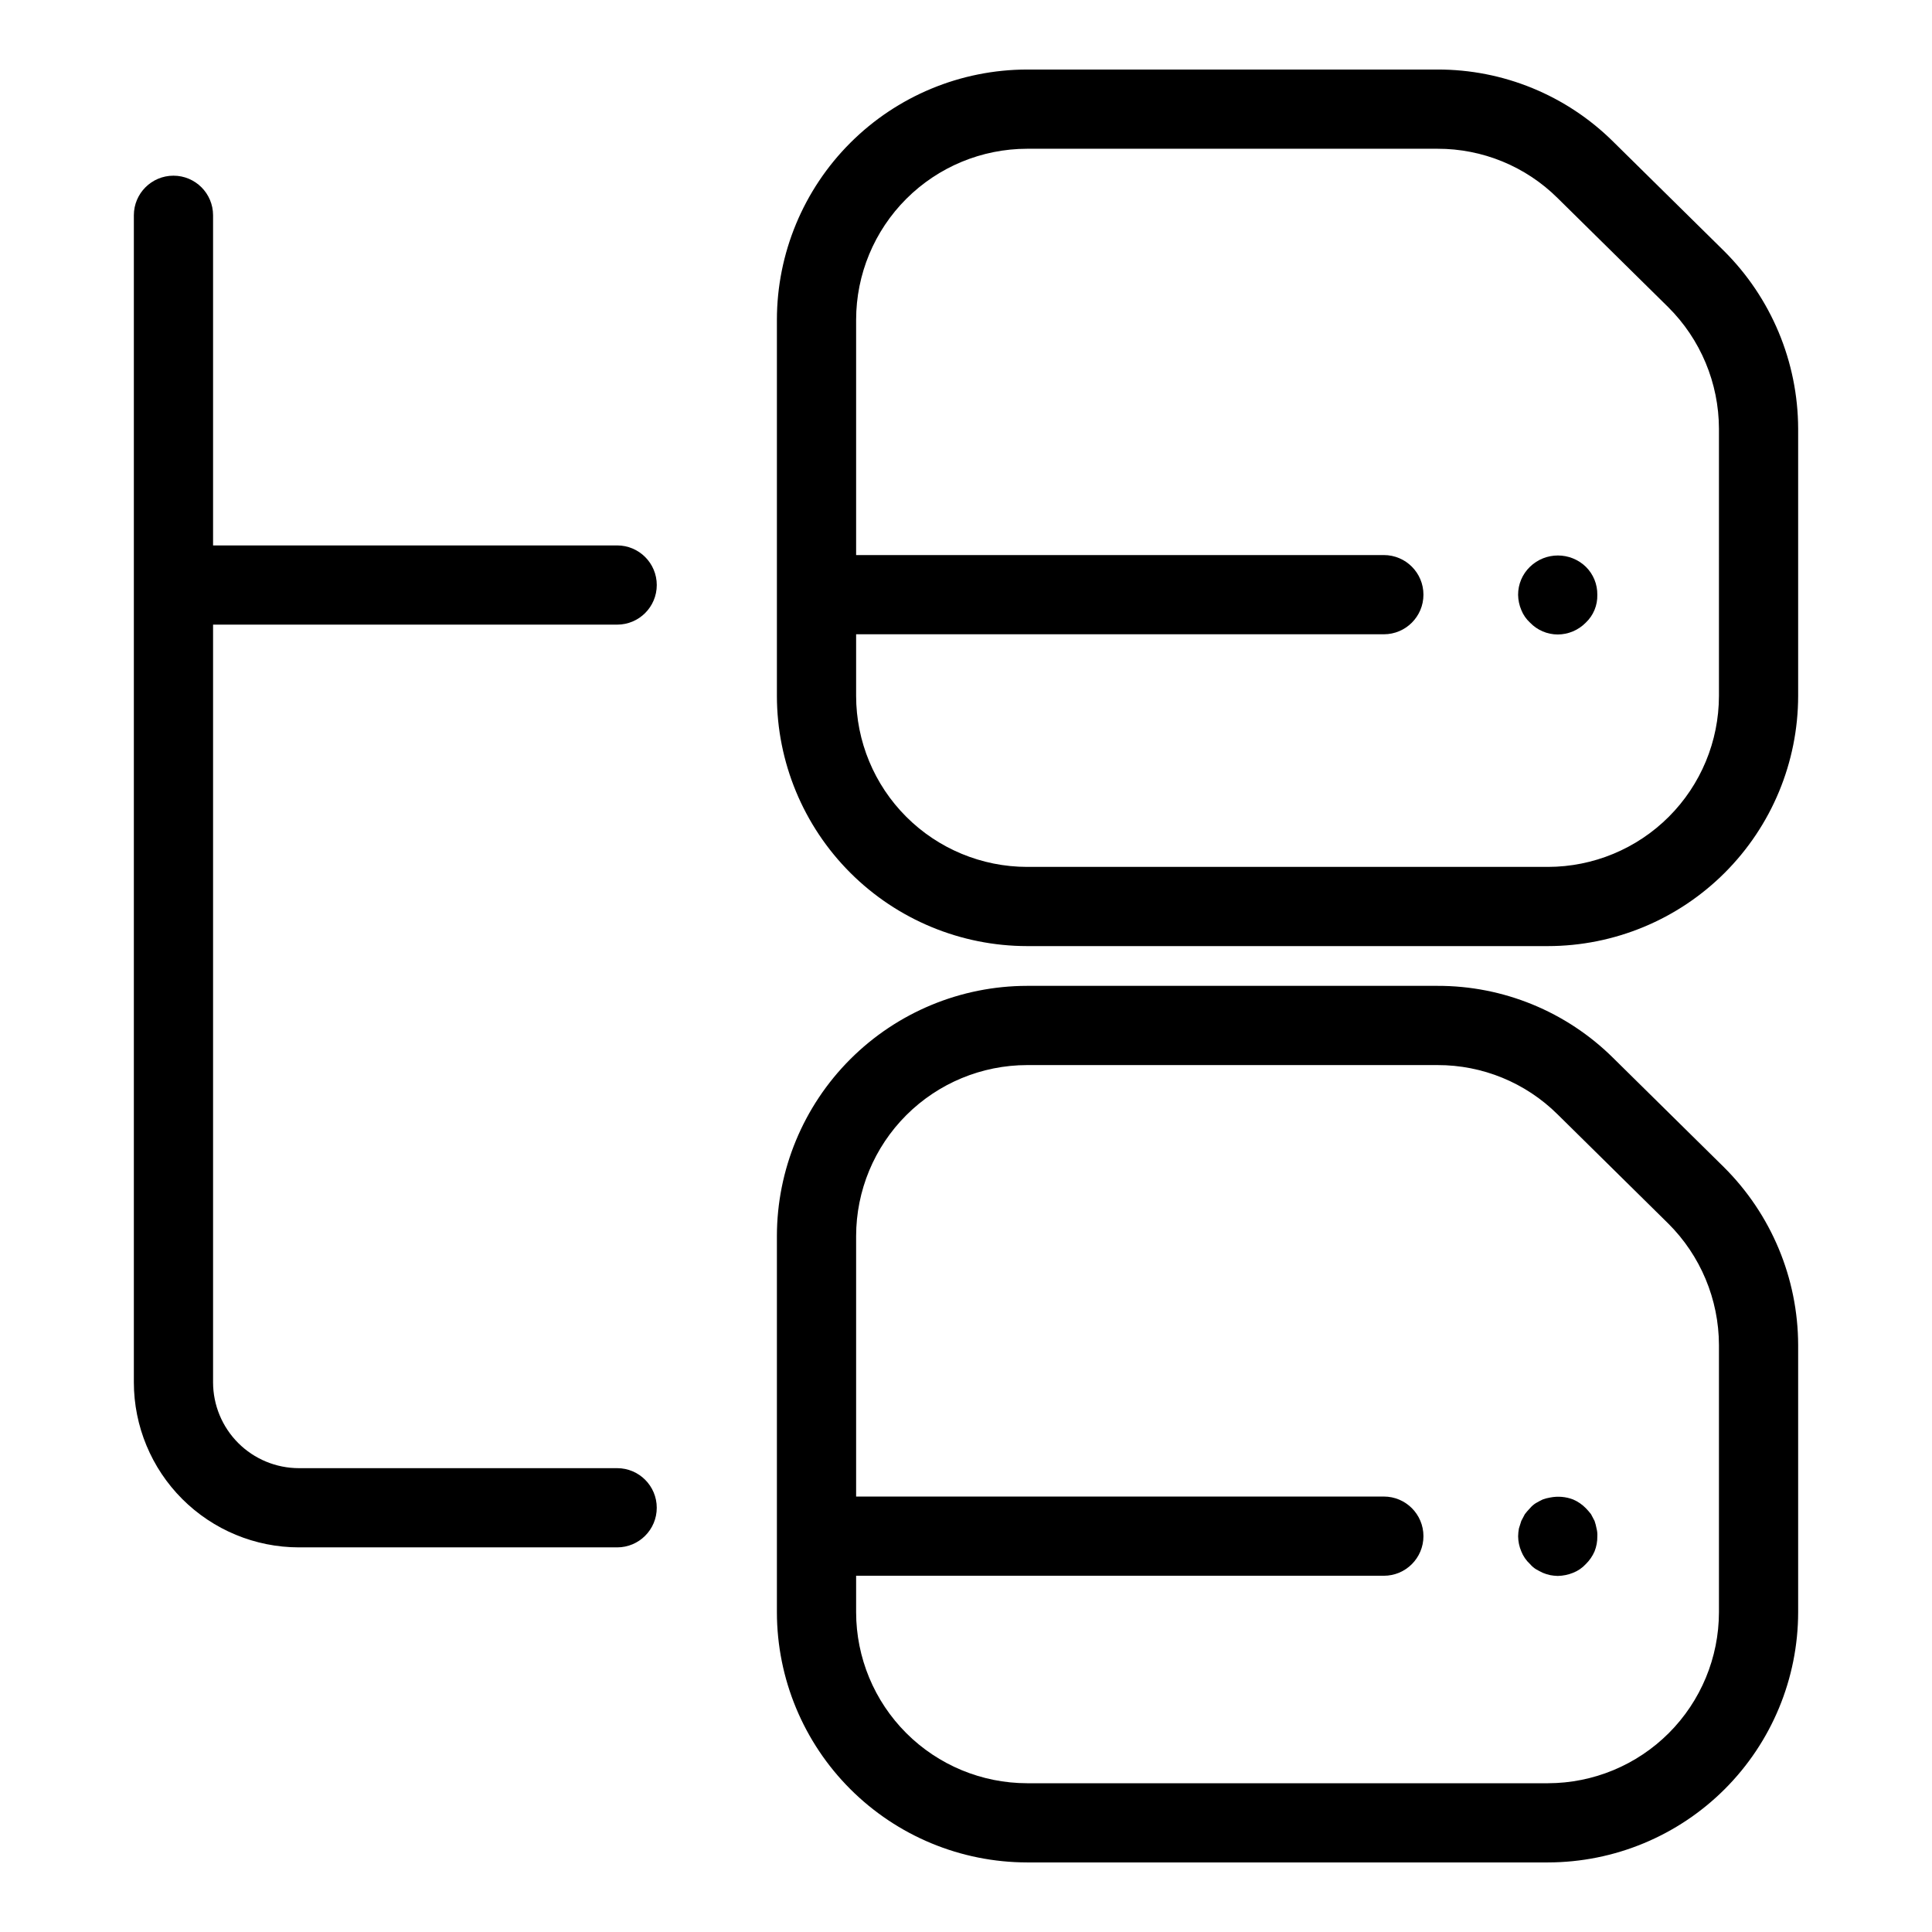
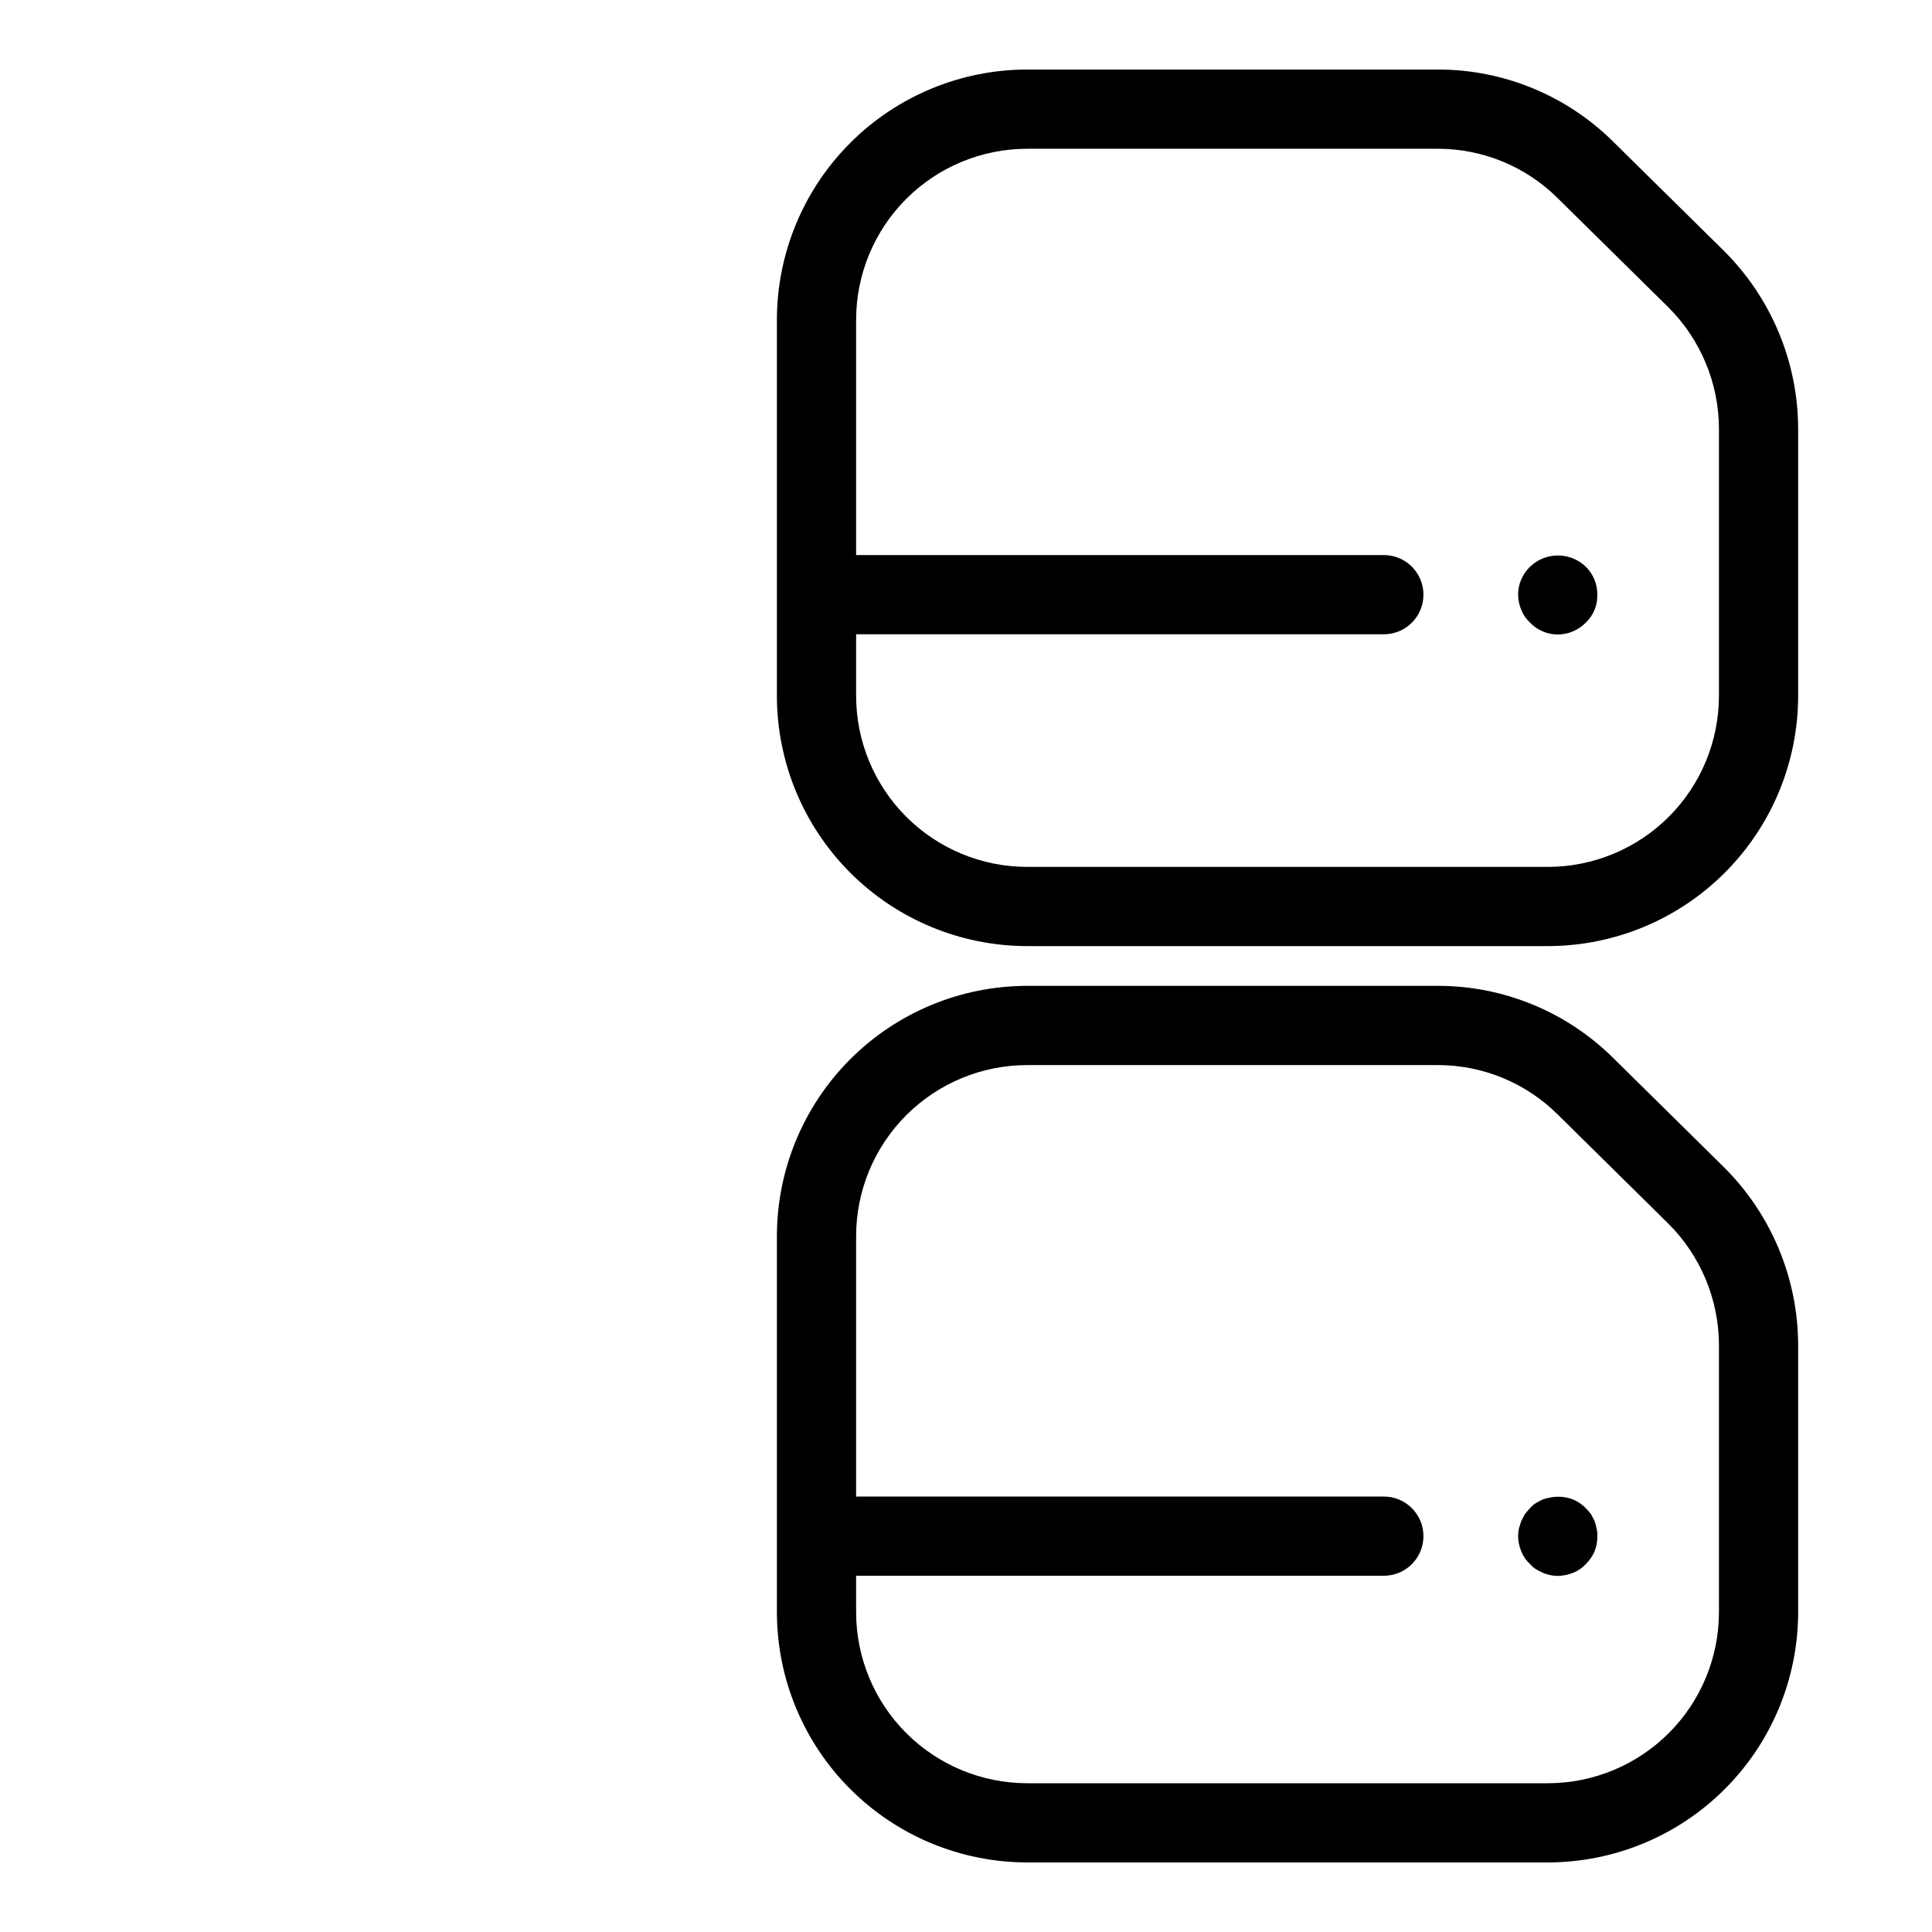
<svg xmlns="http://www.w3.org/2000/svg" fill="#000000" width="800px" height="800px" version="1.1" viewBox="144 144 512 512">
  <g>
-     <path d="m307.55 554.07c5.797 0 10.496-4.699 10.496-10.496 0-5.797-4.699-10.496-10.496-10.496h-84.352c-6.027-0.008-11.805-2.402-16.066-6.664-4.262-4.266-6.66-10.043-6.668-16.07v-200.81h107.09c5.797 0 10.496-4.699 10.496-10.496s-4.699-10.496-10.496-10.496h-107.09v-87.488c0-5.797-4.699-10.496-10.496-10.496s-10.496 4.699-10.496 10.496v309.29c0.012 11.594 4.625 22.707 12.82 30.906 8.199 8.199 19.312 12.809 30.906 12.82z" />
    <path d="m571.5 181.53c-12.383-12.277-29.125-19.145-46.559-19.102h-108.75c-17.578 0.02-34.434 7.012-46.863 19.441-12.43 12.43-19.422 29.285-19.441 46.863v99.691c0.02 17.582 7.012 34.434 19.441 46.863 12.434 12.43 29.285 19.422 46.863 19.441h138.03c17.582-0.02 34.434-7.012 46.863-19.441 12.434-12.43 19.426-29.281 19.445-46.863v-70.809c-0.047-17.738-7.152-34.723-19.746-47.207zm28.039 146.9v-0.004c-0.016 12.016-4.793 23.531-13.289 32.027-8.496 8.492-20.012 13.273-32.027 13.285h-138.03c-12.012-0.012-23.531-4.789-32.027-13.285s-13.273-20.012-13.285-32.027v-16.336h139.85c5.797 0 10.496-4.699 10.496-10.496s-4.699-10.496-10.496-10.496h-139.85v-62.363c0.012-12.012 4.789-23.531 13.285-32.027 8.496-8.496 20.016-13.273 32.027-13.285h108.75c11.914-0.031 23.359 4.66 31.82 13.051l29.285 28.879c8.605 8.535 13.461 20.145 13.492 32.266z" />
    <path d="m571.5 424.36c-12.383-12.277-29.125-19.141-46.559-19.098h-108.75c-17.578 0.02-34.43 7.012-46.863 19.441-12.43 12.43-19.422 29.285-19.441 46.863v99.691c0.02 17.578 7.012 34.434 19.441 46.863 12.43 12.43 29.285 19.422 46.863 19.441h138.03c17.582-0.02 34.434-7.012 46.867-19.441 12.43-12.43 19.422-29.285 19.441-46.863v-70.809c-0.043-17.734-7.148-34.723-19.746-47.207zm28.039 146.9c-0.016 12.012-4.793 23.531-13.289 32.027-8.492 8.492-20.012 13.273-32.027 13.289h-138.03c-12.012-0.016-23.531-4.793-32.027-13.289-8.496-8.496-13.273-20.016-13.285-32.027v-9.668h139.85c5.797 0 10.496-4.699 10.496-10.496s-4.699-10.496-10.496-10.496h-139.85v-69.031c0.012-12.016 4.789-23.531 13.285-32.027 8.496-8.492 20.016-13.273 32.027-13.285h108.75c11.914-0.031 23.355 4.66 31.82 13.051l29.285 28.887v-0.004c8.605 8.535 13.461 20.145 13.492 32.262z" />
-     <path d="m549.46 294.2c-2.023 1.949-3.16 4.641-3.148 7.449 0.023 1.371 0.309 2.727 0.84 3.988 0.508 1.277 1.293 2.426 2.309 3.356 1.918 2.004 4.57 3.144 7.348 3.152 2.805-0.008 5.492-1.145 7.453-3.152 2.008-1.902 3.113-4.574 3.043-7.344 0.047-2.793-1.051-5.488-3.043-7.449-4.129-3.988-10.676-3.988-14.801 0z" />
+     <path d="m549.46 294.2c-2.023 1.949-3.16 4.641-3.148 7.449 0.023 1.371 0.309 2.727 0.84 3.988 0.508 1.277 1.293 2.426 2.309 3.356 1.918 2.004 4.57 3.144 7.348 3.152 2.805-0.008 5.492-1.145 7.453-3.152 2.008-1.902 3.113-4.574 3.043-7.344 0.047-2.793-1.051-5.488-3.043-7.449-4.129-3.988-10.676-3.988-14.801 0" />
    <path d="m566.57 547.05c-0.312-0.629-0.625-1.152-0.941-1.785-0.426-0.551-0.883-1.074-1.363-1.574-0.961-0.98-2.106-1.766-3.363-2.309-1.938-0.746-4.047-0.926-6.082-0.523-0.68 0.109-1.348 0.285-1.996 0.523-0.629 0.316-1.262 0.629-1.789 0.949v-0.004c-0.594 0.367-1.125 0.828-1.57 1.363-0.484 0.5-0.941 1.023-1.363 1.574-0.316 0.629-0.629 1.152-0.941 1.785-0.211 0.629-0.418 1.363-0.629 1.992h-0.004c-0.129 0.695-0.199 1.395-0.211 2.102 0.016 1.371 0.301 2.727 0.84 3.988 0.508 1.277 1.293 2.426 2.309 3.356 0.449 0.535 0.98 0.996 1.57 1.367 0.527 0.312 1.16 0.629 1.789 0.941v0.004c0.645 0.27 1.312 0.484 1.996 0.629 0.656 0.121 1.324 0.191 1.992 0.211 1.402-0.027 2.789-0.312 4.09-0.84 1.281-0.508 2.43-1.297 3.363-2.312 0.977-0.961 1.762-2.098 2.305-3.356 0.508-1.27 0.758-2.625 0.738-3.988 0.039-0.707-0.031-1.418-0.211-2.102-0.125-0.676-0.305-1.344-0.527-1.992z" />
  </g>
</svg>